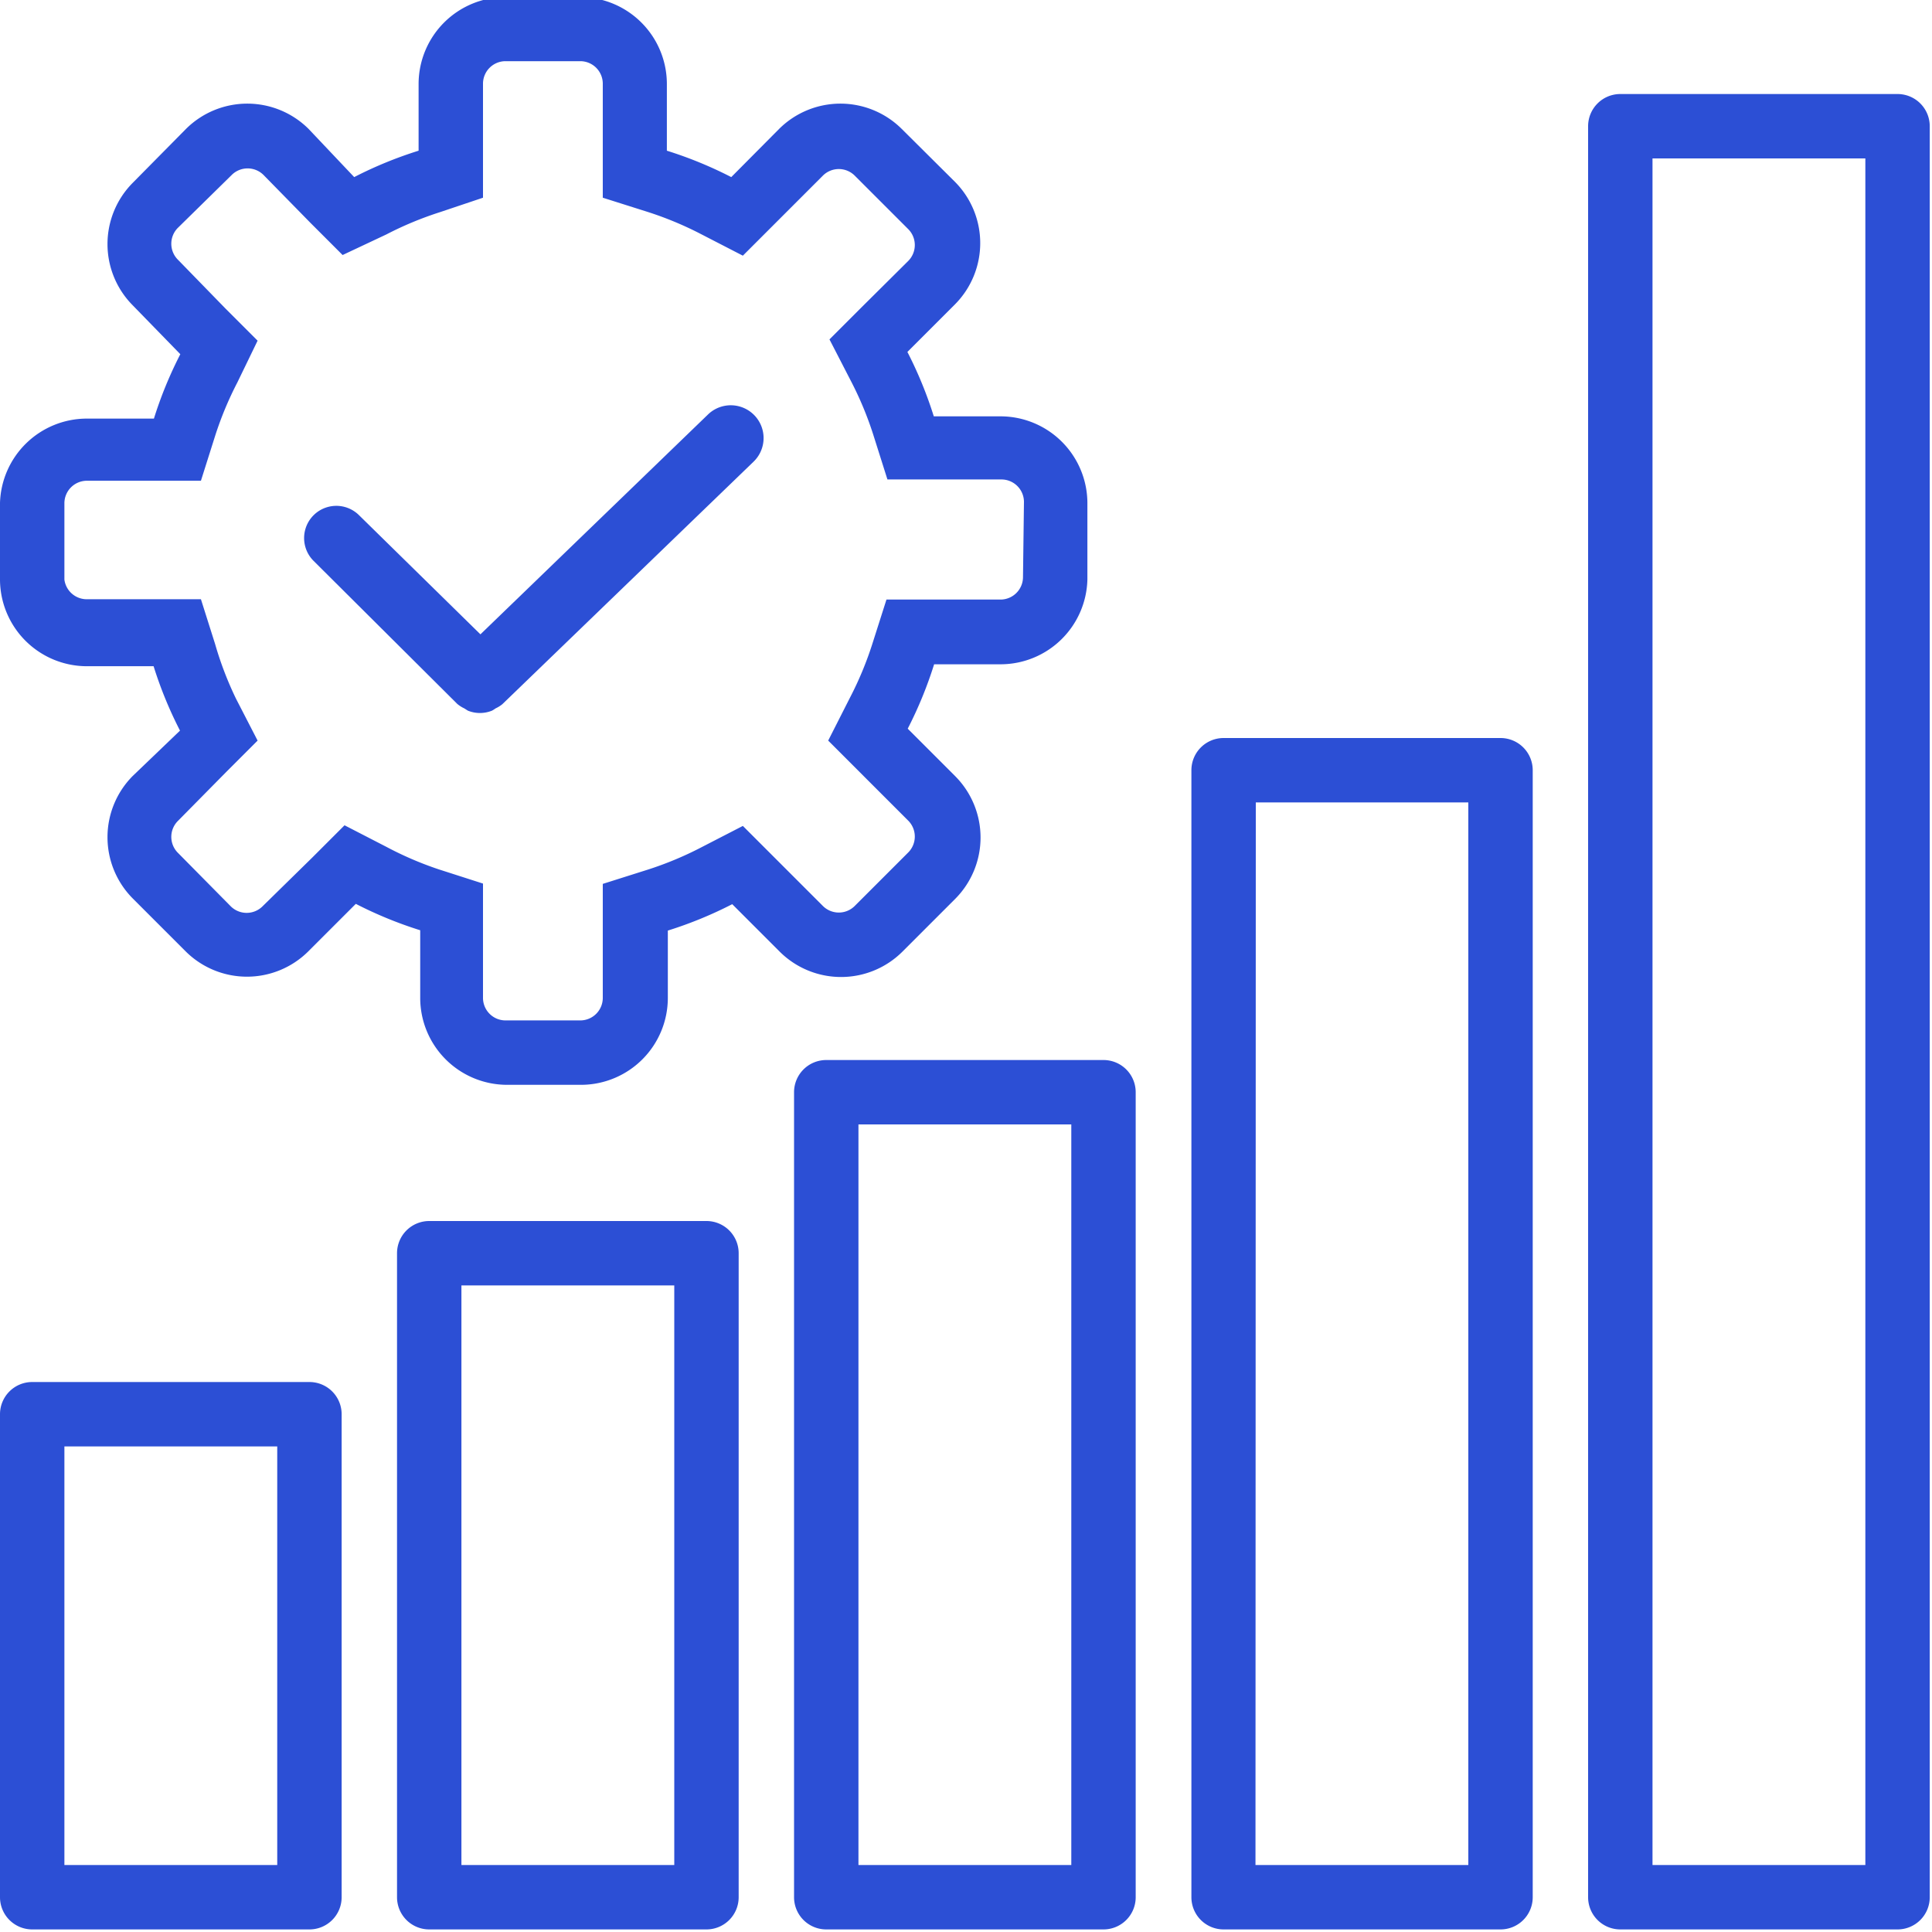
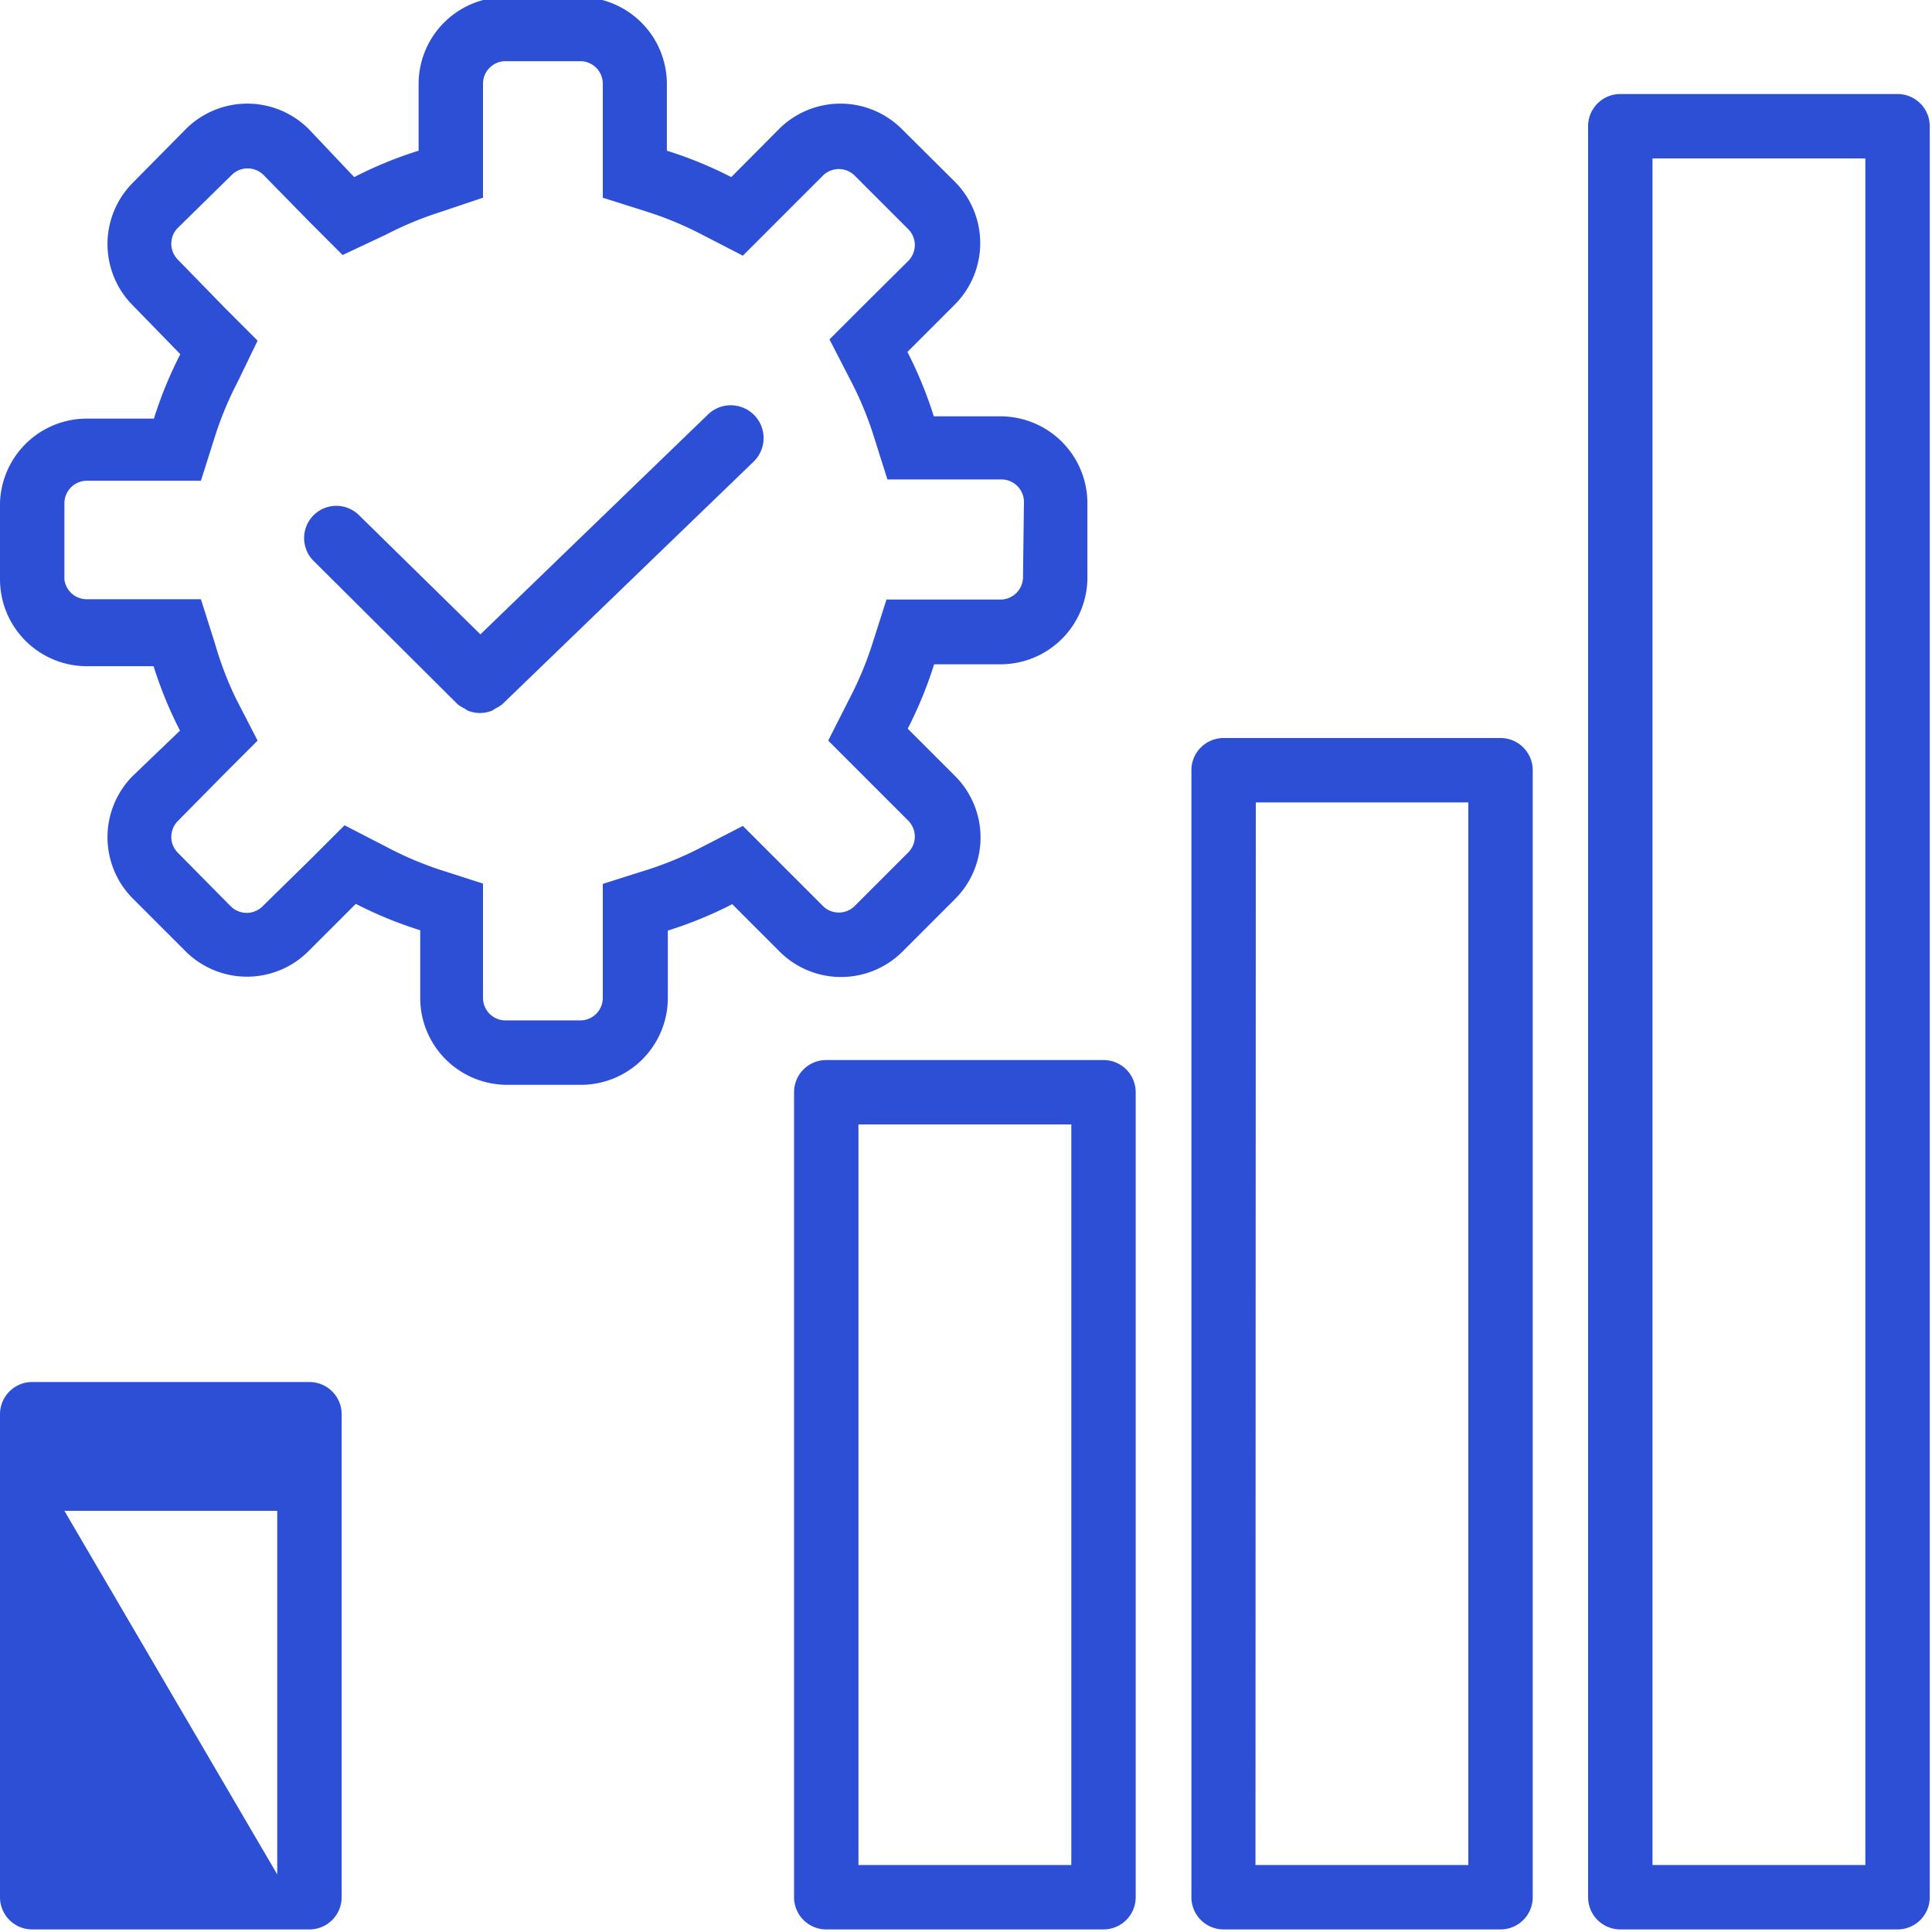
<svg xmlns="http://www.w3.org/2000/svg" id="Laag_1" data-name="Laag 1" viewBox="0 0 60 60">
  <defs>
    <style>.cls-1{fill:#2c4fd5;}</style>
  </defs>
  <title>optimalisatie</title>
-   <path class="cls-1" d="M9.61,59.92H1a1,1,0,0,1-1-1v-15a1,1,0,0,1,1-1H9.61a1,1,0,0,1,1,1v15A1,1,0,0,1,9.61,59.92ZM2,57.92H8.61v-13H2Z" />
-   <path class="cls-1" d="M21.94,59.92H13.33a1,1,0,0,1-1-1v-20a1,1,0,0,1,1-1h8.61a1,1,0,0,1,1,1v20A1,1,0,0,1,21.94,59.92Zm-7.61-2h6.61v-18H14.33Z" />
+   <path class="cls-1" d="M9.61,59.92H1a1,1,0,0,1-1-1v-15a1,1,0,0,1,1-1H9.61a1,1,0,0,1,1,1v15A1,1,0,0,1,9.61,59.92ZH8.61v-13H2Z" />
  <path class="cls-1" d="M46.6,59.92H38a1,1,0,0,1-1-1v-35a1,1,0,0,1,1-1H46.6a1,1,0,0,1,1,1v35A1,1,0,0,1,46.6,59.92Zm-7.61-2H45.6v-33H39Z" />
  <path class="cls-1" d="M34.27,59.92H25.66a1,1,0,0,1-1-1v-25a1,1,0,0,1,1-1h8.61a1,1,0,0,1,1,1v25A1,1,0,0,1,34.27,59.92Zm-7.61-2h6.61v-23H26.66Z" />
  <path class="cls-1" d="M58.93,59.92H50.32a1,1,0,0,1-1-1v-55a1,1,0,0,1,1-1h8.61a1,1,0,0,1,1,1v55A1,1,0,0,1,58.93,59.92Zm-7.61-2h6.61v-53H51.32Z" />
  <path class="cls-1" d="M31.08,12.93H29a12.61,12.61,0,0,0-.82-2l1.48-1.48a2.7,2.7,0,0,0,0-3.8L28,4a2.7,2.7,0,0,0-3.8,0L22.71,5.5a12.62,12.62,0,0,0-2-.82V2.59A2.7,2.7,0,0,0,18.05-.09H15.71A2.7,2.7,0,0,0,13,2.59V4.68a12.62,12.62,0,0,0-2,.82L9.58,4a2.7,2.7,0,0,0-3.8,0L4.12,5.68a2.7,2.7,0,0,0,0,3.8L5.6,11a12.61,12.61,0,0,0-.82,2H2.69A2.7,2.7,0,0,0,0,15.62V18a2.7,2.7,0,0,0,2.69,2.69H4.77a12.61,12.61,0,0,0,.82,2L4.12,24.1a2.7,2.7,0,0,0,0,3.8l1.65,1.65a2.7,2.7,0,0,0,3.8,0l1.48-1.48a12.61,12.61,0,0,0,2,.82V31a2.7,2.7,0,0,0,2.69,2.69h2.34A2.7,2.7,0,0,0,20.74,31V28.9a12.61,12.61,0,0,0,2-.82l1.48,1.48a2.7,2.7,0,0,0,3.8,0l1.65-1.65a2.7,2.7,0,0,0,0-3.8l-1.48-1.48a12.62,12.62,0,0,0,.82-2h2.08A2.7,2.7,0,0,0,33.77,18V15.62A2.7,2.7,0,0,0,31.08,12.93Zm.69,5a.7.7,0,0,1-.69.69H27.53L27.09,20a10.66,10.66,0,0,1-.69,1.66L25.72,23l1,1,1.48,1.48a.7.7,0,0,1,0,1l-1.65,1.65a.7.7,0,0,1-1,0l-1.48-1.48-1-1-1.3.67a10.67,10.67,0,0,1-1.66.69l-1.39.44V31a.7.7,0,0,1-.69.69H15.71A.7.7,0,0,1,15,31V27.44L13.63,27A10.67,10.67,0,0,1,12,26.3l-1.3-.67-1,1L8.16,28.14a.7.7,0,0,1-1,0L5.53,26.49a.7.7,0,0,1,0-1L7,24l1-1-.67-1.3A10.66,10.66,0,0,1,6.68,20l-.44-1.39H2.69A.7.7,0,0,1,2,18V15.62a.7.7,0,0,1,.69-.69H6.24l.44-1.39a10.67,10.67,0,0,1,.69-1.66L8,10.58l-1-1L5.53,8.07a.7.7,0,0,1,0-1L7.19,5.44a.7.7,0,0,1,1,0L9.64,6.92l1,1L12,7.28a10.68,10.68,0,0,1,1.66-.69L15,6.14V2.59a.7.7,0,0,1,.69-.69h2.34a.7.7,0,0,1,.69.69V6.14l1.39.44a10.68,10.68,0,0,1,1.66.69l1.3.67,1-1,1.48-1.48a.7.7,0,0,1,1,0l1.65,1.65a.7.7,0,0,1,0,1L26.76,9.54l-1,1,.67,1.3a10.67,10.67,0,0,1,.69,1.66l.44,1.39h3.55a.7.7,0,0,1,.69.69Z" />
  <path class="cls-1" d="M22,12.86,14.92,19.7,11.15,16a1,1,0,1,0-1.41,1.42l4.46,4.44a1,1,0,0,0,.22.14l.11.07a1,1,0,0,0,.75,0,1,1,0,0,0,.11-.07,1,1,0,0,0,.21-.13l7.79-7.52A1,1,0,1,0,22,12.86Z" />
</svg>